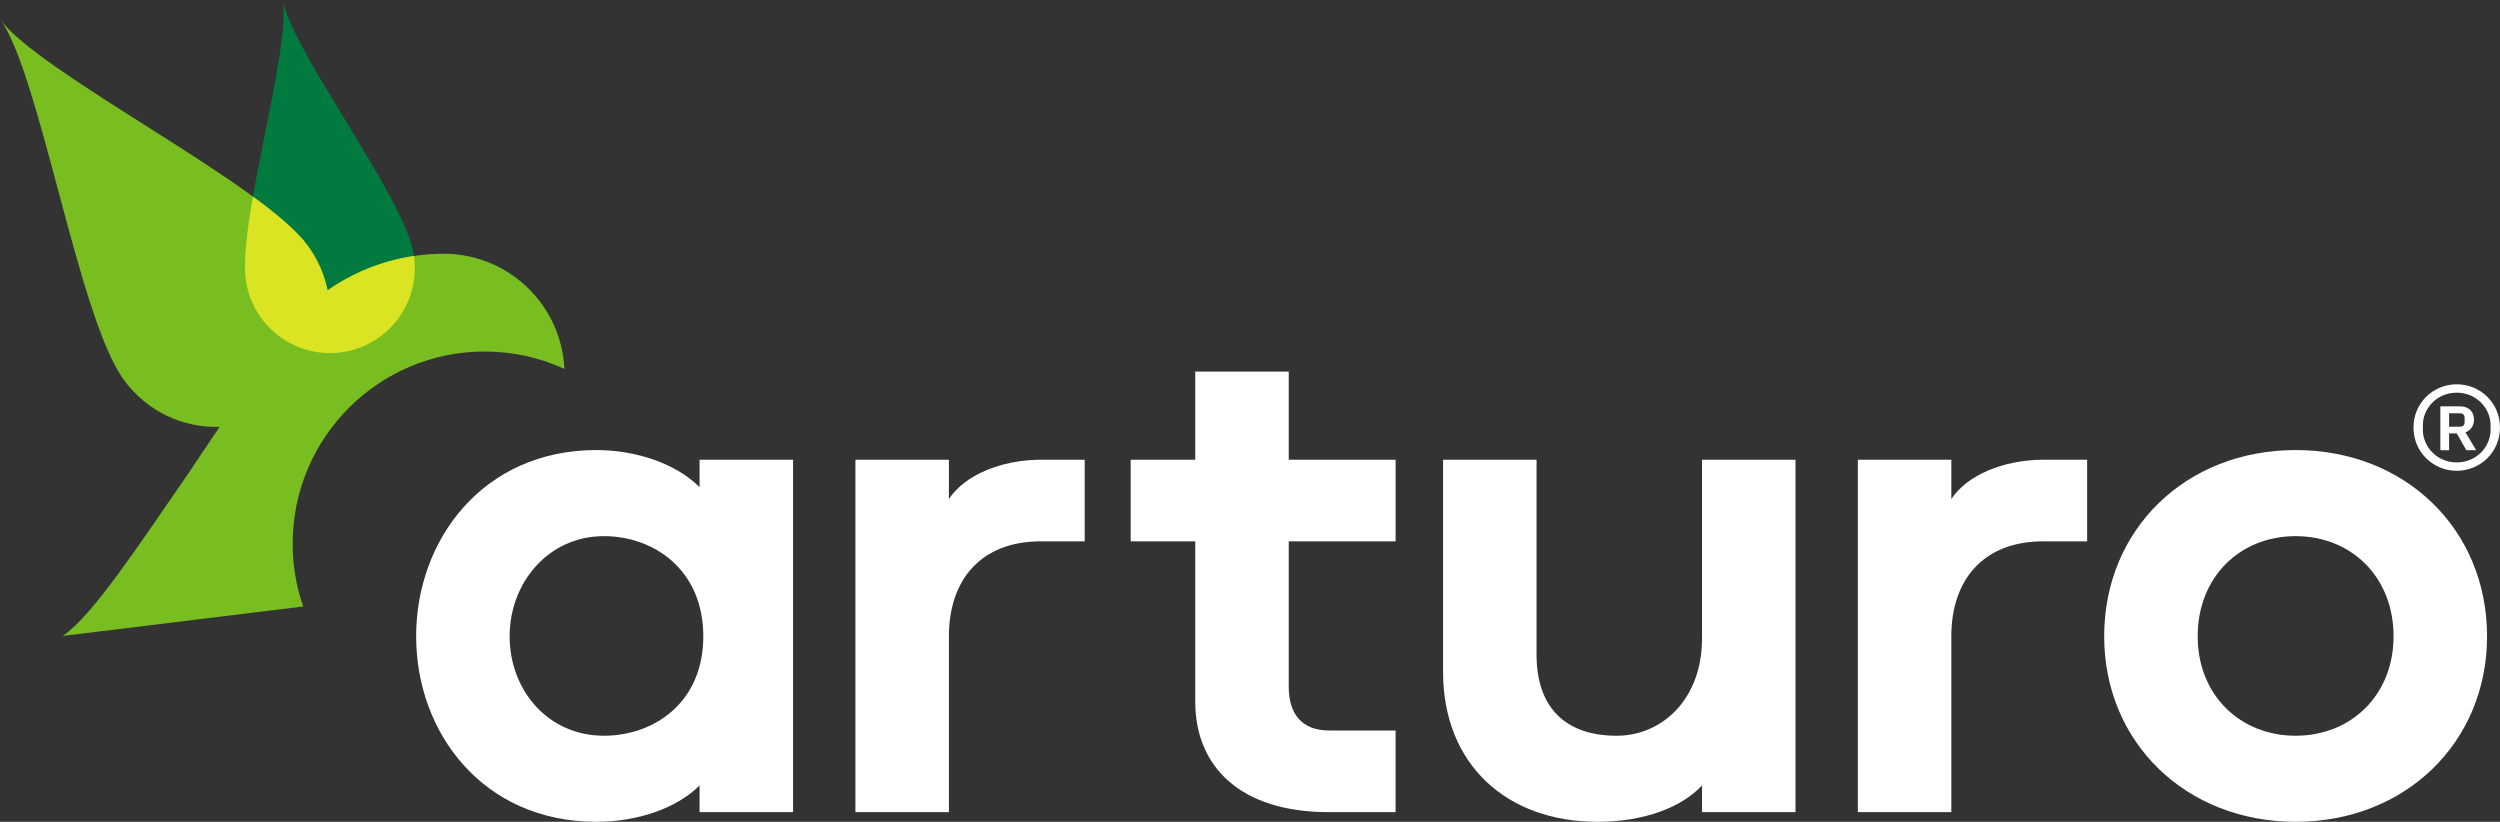
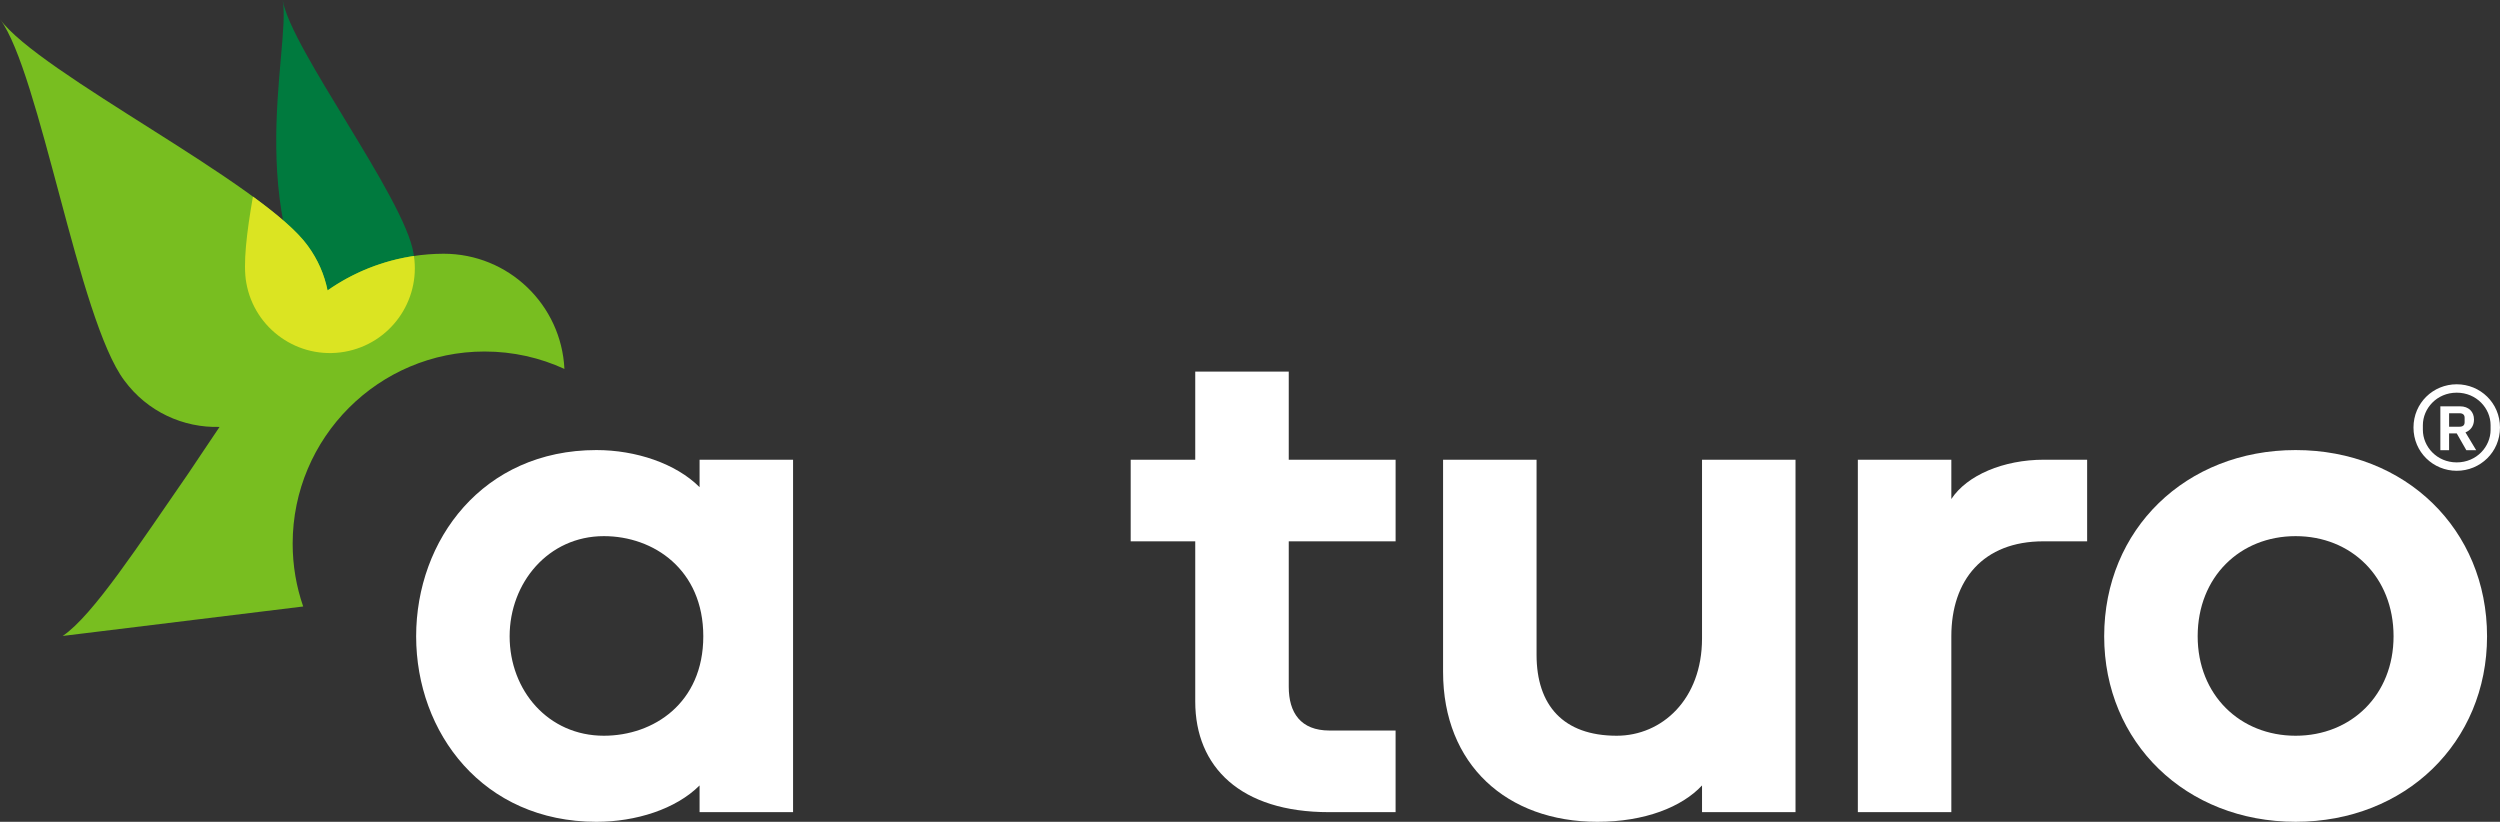
<svg xmlns="http://www.w3.org/2000/svg" version="1.1" id="Ebene_1" x="0px" y="0px" viewBox="0 0 163.843 53.859" enable-background="new 0 0 163.843 53.859" xml:space="preserve">
  <rect x="0" y="0" width="163.843" height="53.859" fill="#333333" stroke="none" />
  <g>
    <g>
      <g>
-         <path fill="#007A3E" d="M22.589,23.055c-3.027,0.534-5.914-1.487-6.447-4.515h0C15.456,14.88,19.122,3.185,18.524,0h0     c0.528,3.196,7.973,12.933,8.579,16.607h0C27.638,19.635,25.616,22.521,22.589,23.055L22.589,23.055z" />
+         <path fill="#007A3E" d="M22.589,23.055h0C15.456,14.88,19.122,3.185,18.524,0h0     c0.528,3.196,7.973,12.933,8.579,16.607h0C27.638,19.635,25.616,22.521,22.589,23.055L22.589,23.055z" />
        <path fill="#78BE20" d="M36.99,24.178c-1.59-0.731-3.36-1.141-5.23-1.141c-6.94,0-12.58,5.641-12.58,12.591     c0,1.439,0.24,2.819,0.69,4.119L4.11,41.678c1.98-1.33,5.03-6.03,8.26-10.69c0.46-0.7,1.22-1.81,2.02-3.01     c-2.37,0.07-4.73-0.99-6.24-3.04c-1.5-1.99-2.89-7.04-4.22-12.03C2.59,7.917,1.3,2.987,0,1.258c1.27,1.76,5.58,4.46,9.95,7.23     c4.36,2.76,8.77,5.601,10.22,7.62c0.66,0.9,1.09,1.9,1.29,2.93c2.24-1.58,4.91-2.399,7.6-2.409h0.01     C33.33,16.628,36.79,19.978,36.99,24.178z" />
        <path fill="#DBE422" d="M27.129,16.776c-2.017,0.301-3.96,1.064-5.659,2.255c-0.209-1.024-0.636-2.022-1.296-2.92l0,0     c-0.67-0.934-1.968-2.039-3.598-3.229c-0.412,2.364-0.661,4.449-0.434,5.657h0c0.534,3.027,3.42,5.048,6.447,4.515h0     C25.56,22.53,27.56,19.741,27.129,16.776z" />
      </g>
      <path fill="#FFFFFF" d="M39.089,29.496c2.577,0,5.203,0.874,6.759,2.431v-1.799h6.127v23.098h-6.127v-1.75    c-1.556,1.556-4.182,2.383-6.759,2.383c-7.44,0-11.816-5.836-11.816-12.157S31.649,29.496,39.089,29.496z M39.575,48.218    c3.258,0,6.517-2.14,6.517-6.517c0-4.376-3.258-6.564-6.517-6.564c-3.647,0-6.175,3.064-6.175,6.564    C33.4,45.251,35.928,48.218,39.575,48.218z" />
-       <path fill="#FFFFFF" d="M62.188,30.128v2.577c1.022-1.556,3.404-2.577,6.079-2.577h2.821v5.349h-2.869    c-3.939,0-6.03,2.528-6.03,6.225v11.524h-6.127V30.128H62.188z" />
      <path fill="#FFFFFF" d="M84.461,24.354l0,5.774l7.003,0v5.349l-7.003,0v9.531c0,1.702,0.778,2.869,2.674,2.869l4.328,0l0,5.349    l-4.377,0c-5.787,0-8.753-2.966-8.753-7.245l0-10.504h-4.231v-5.349l4.231,0v-5.774L84.461,24.354z" />
      <path fill="#FFFFFF" d="M94.575,44.035V30.128h6.127v12.789c0,3.307,1.751,5.301,5.252,5.301c2.965,0,5.592-2.383,5.592-6.371    V30.128h6.127v23.098h-6.127v-1.75c-1.314,1.41-3.744,2.383-6.857,2.383C98.758,53.859,94.575,50.113,94.575,44.035z" />
      <path fill="#FFFFFF" d="M162.994,41.701c0,6.953-5.348,12.157-12.545,12.157c-7.197,0-12.547-5.204-12.547-12.157    c0-7.003,5.35-12.205,12.547-12.205C157.646,29.496,162.994,34.698,162.994,41.701z M144.029,41.701    c0,3.841,2.773,6.517,6.42,6.517c3.647,0,6.418-2.676,6.418-6.517c0-3.891-2.772-6.564-6.418-6.564    C146.803,35.137,144.029,37.811,144.029,41.701z" />
      <path fill="#FFFFFF" d="M127.885,30.128v2.577c1.021-1.556,3.404-2.577,6.078-2.577h2.822v5.349h-2.871    c-3.938,0-6.029,2.528-6.029,6.225v11.524h-6.127V30.128H127.885z" />
    </g>
    <g>
      <path fill="#FFFFFF" d="M158.173,28.019c0-1.61,1.288-2.834,2.834-2.834c1.546,0,2.835,1.224,2.835,2.834    c0,1.61-1.289,2.835-2.835,2.835C159.461,30.854,158.173,29.629,158.173,28.019z M163.226,28.17v-0.302    c0-1.102-0.917-2.133-2.219-2.133c-1.303,0-2.219,1.031-2.219,2.133v0.302c0,1.101,0.915,2.134,2.219,2.134    C162.31,30.304,163.226,29.271,163.226,28.17z M160.507,29.505h-0.573v-2.876h1.289c0.573,0,0.916,0.358,0.916,0.867    c0,0.441-0.244,0.716-0.559,0.84l0.702,1.169h-0.645l-0.63-1.101h-0.501V29.505z M161.194,27.965c0.215,0,0.33-0.097,0.33-0.289    v-0.304c0-0.18-0.114-0.289-0.33-0.289h-0.687v0.882H161.194z" />
    </g>
  </g>
</svg>